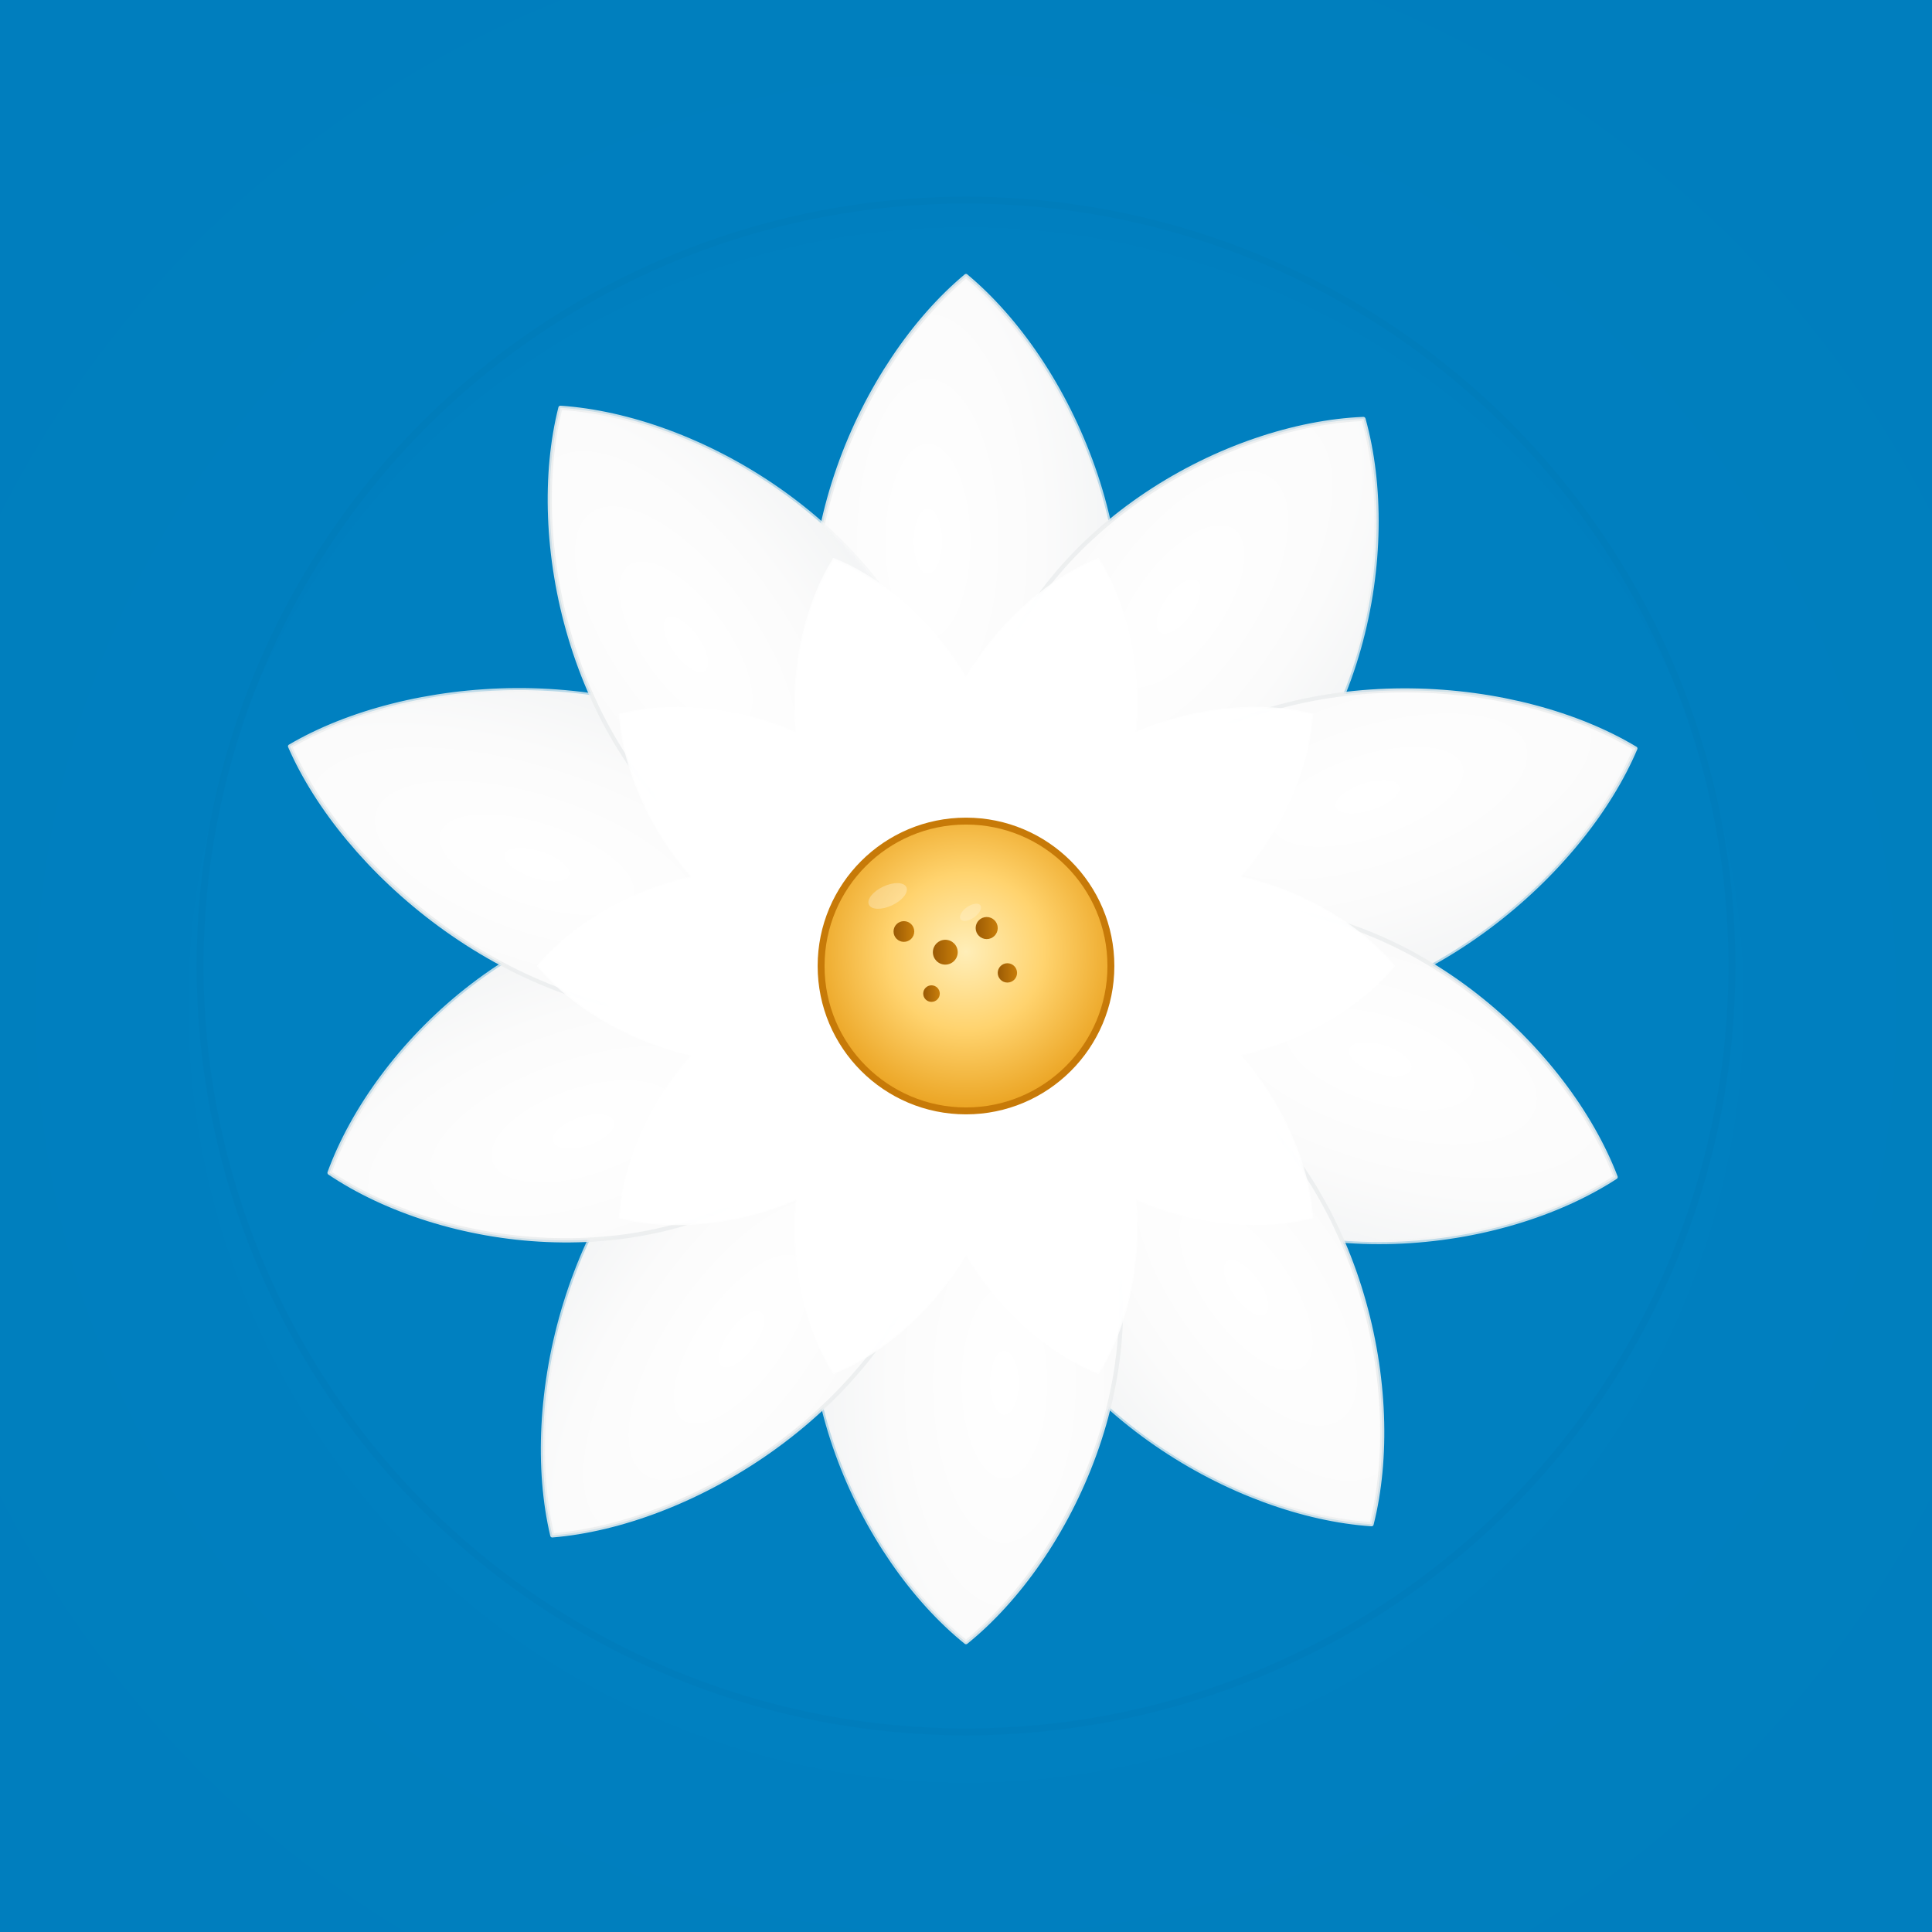
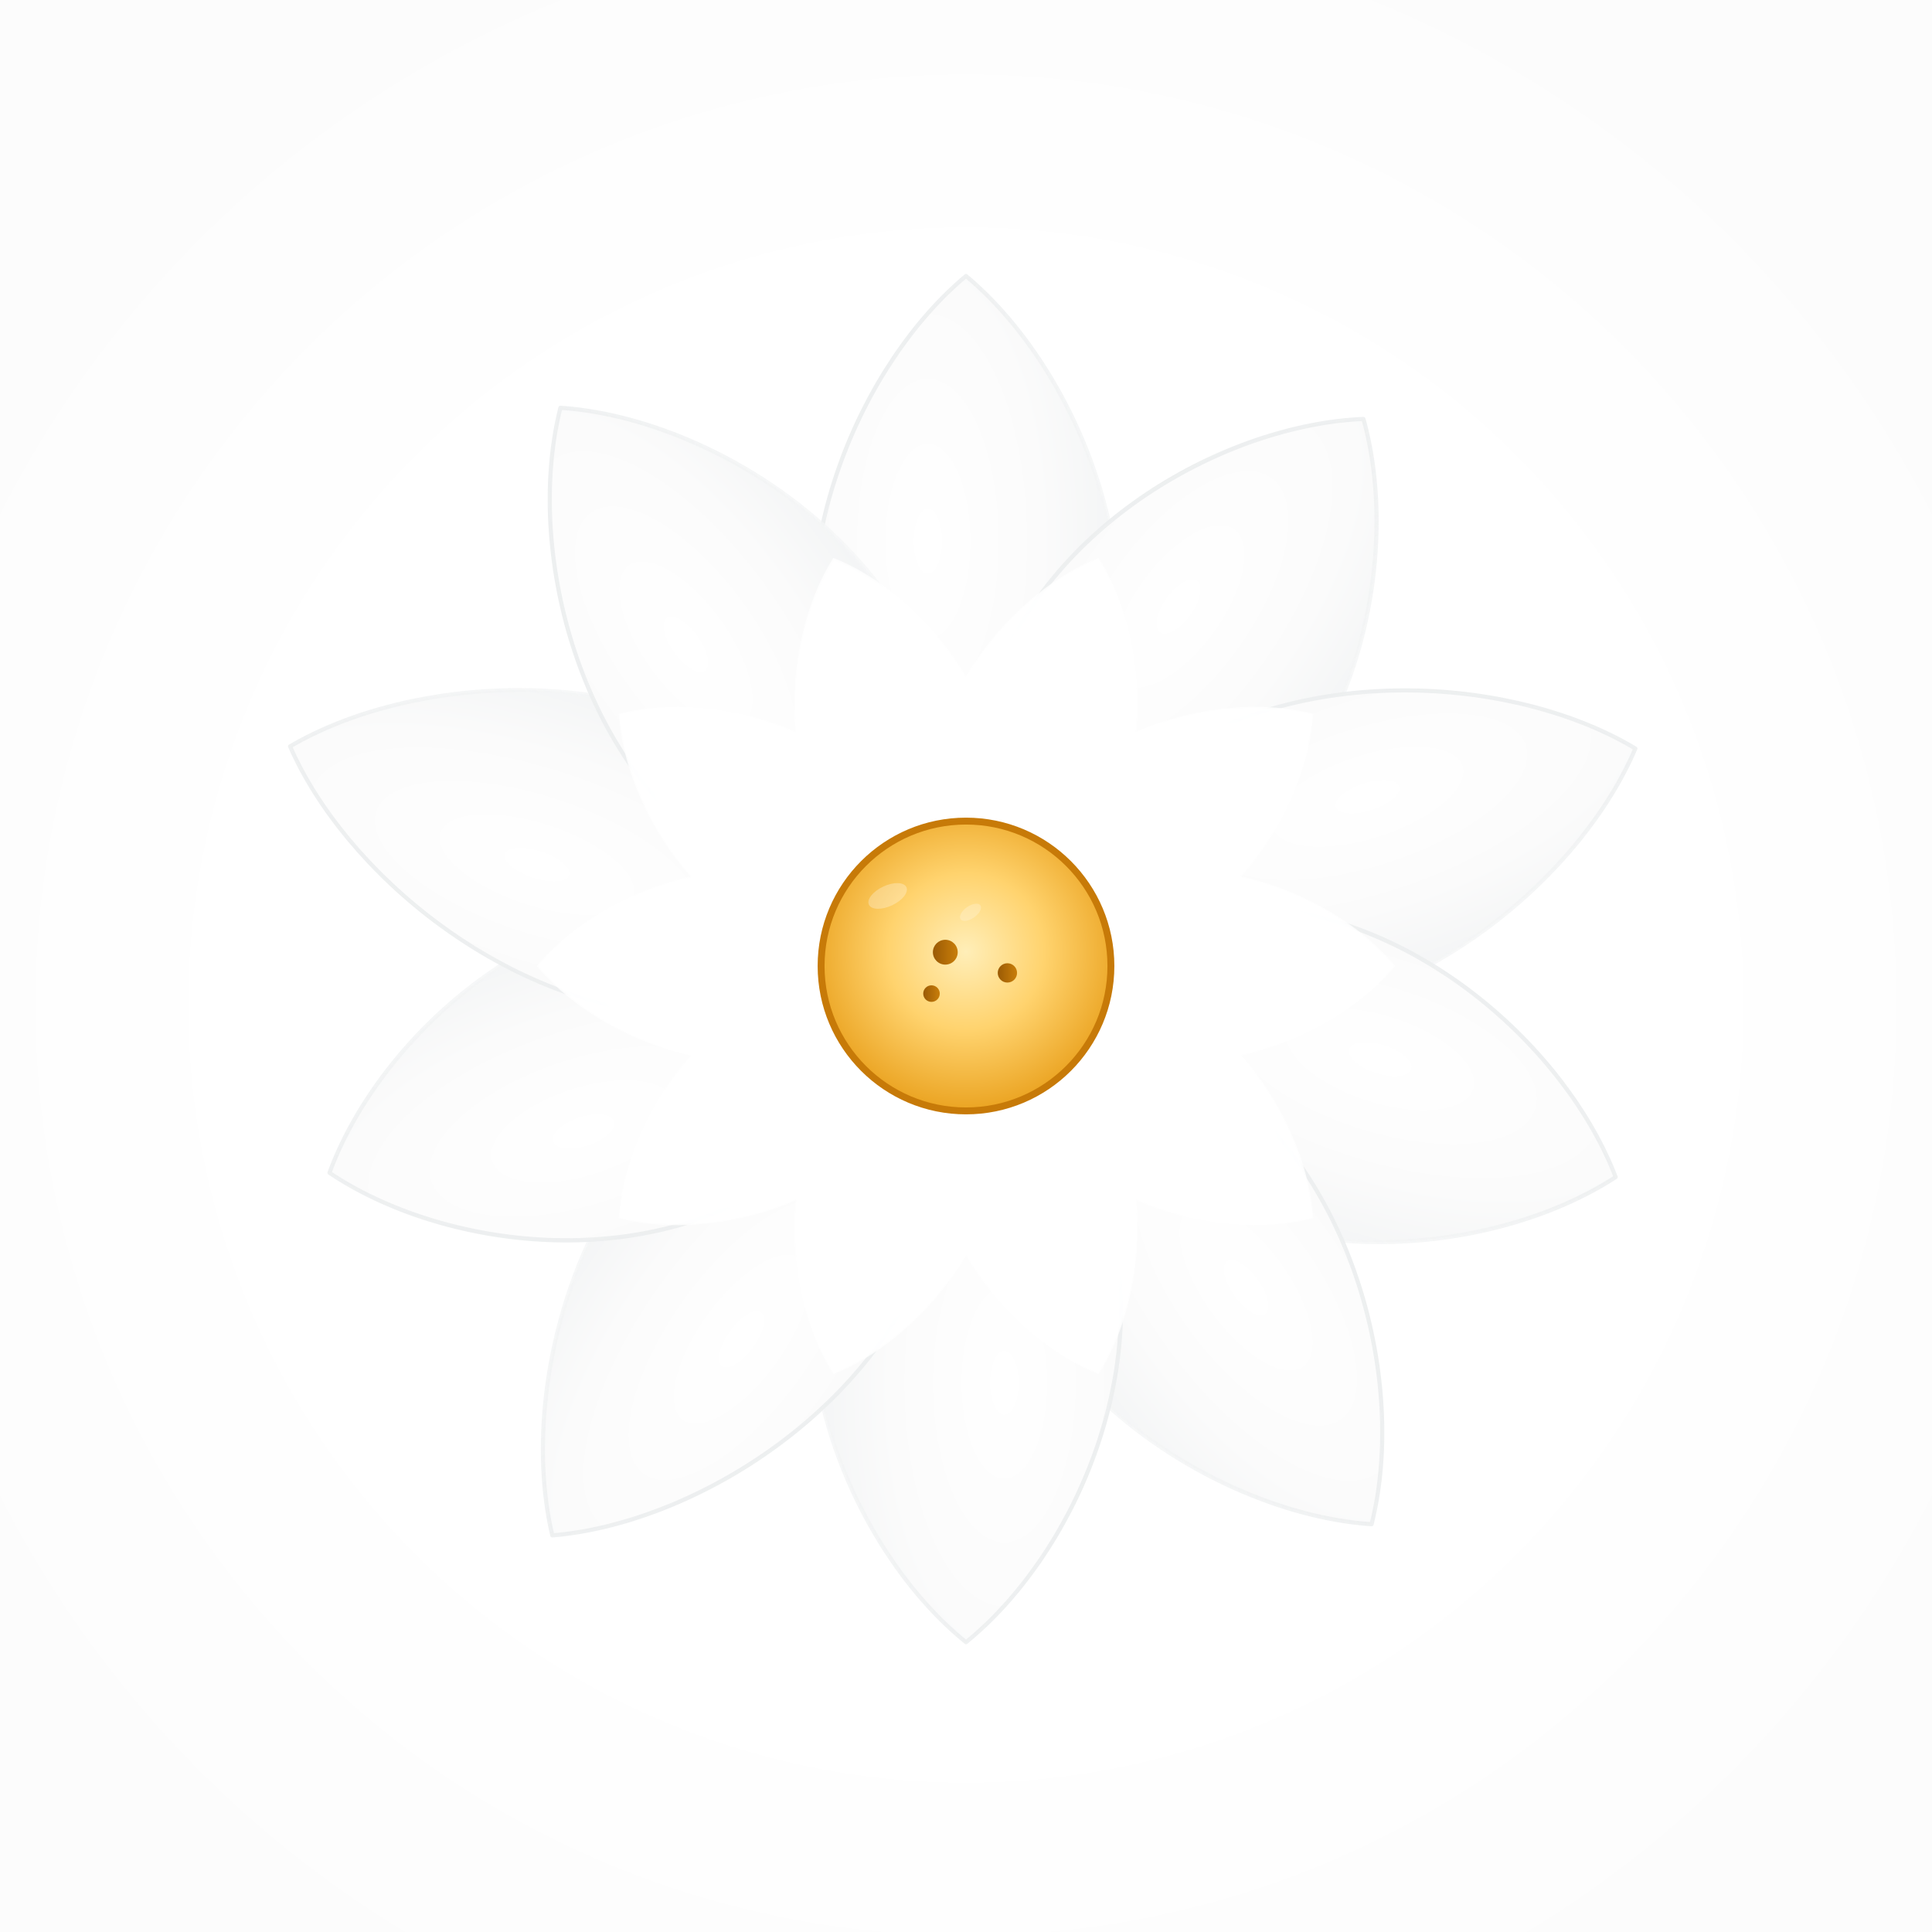
<svg xmlns="http://www.w3.org/2000/svg" width="560" height="560" viewBox="0 0 560 560" role="img" aria-labelledby="title desc">
  <title id="title">fioralis</title>
  <desc id="desc">Portail pour PME</desc>
-   <rect width="560" height="560" fill="#0080C0" />
  <defs>
    <path id="petal" d="M0,-200                        C30,-175 55,-120 40,-70                        C25,-20 0,10 0,55                        C0,10 -25,-20 -40,-70                        C-55,-120 -30,-175 0,-200 Z" />
    <radialGradient id="petalGrad" cx="40%" cy="30%" r="85%">
      <stop offset="0%" stop-color="#FFFFFF" />
      <stop offset="35%" stop-color="#FBFBFB" />
      <stop offset="70%" stop-color="#F0F2F3" />
      <stop offset="100%" stop-color="#E7EAEC" />
    </radialGradient>
    <linearGradient id="petalEdge" x1="0" x2="1" y1="0" y2="1">
      <stop offset="0%" stop-color="#E6E9EA" stop-opacity="0.95" />
      <stop offset="100%" stop-color="#FFFFFF" stop-opacity="0.6" />
    </linearGradient>
    <radialGradient id="centerGrad" cx="50%" cy="45%" r="60%">
      <stop offset="0%" stop-color="#FFEEB8" />
      <stop offset="45%" stop-color="#FFD36E" />
      <stop offset="100%" stop-color="#E79B14" />
    </radialGradient>
    <linearGradient id="seedGrad" x1="0" x2="1">
      <stop offset="0%" stop-color="#9A5A05" />
      <stop offset="100%" stop-color="#C97E0A" />
    </linearGradient>
    <filter id="fuzz" x="-40%" y="-40%" width="180%" height="180%">
      <feTurbulence type="fractalNoise" baseFrequency="0.9" numOctaves="2" stitchTiles="stitch" result="n" />
      <feColorMatrix in="n" type="saturate" values="0" result="n2" />
      <feComposite in="SourceGraphic" in2="n2" operator="in" result="txt" />
      <feGaussianBlur in="txt" stdDeviation="3" result="b" />
      <feBlend in="SourceGraphic" in2="b" mode="screen" />
    </filter>
    <filter id="centerShadow" x="-50%" y="-50%" width="200%" height="200%">
      <feDropShadow dx="0" dy="6" stdDeviation="10" flood-color="#000" flood-opacity="0.18" />
    </filter>
    <filter id="softOutline" x="-20%" y="-20%" width="140%" height="140%">
      <feGaussianBlur stdDeviation="0.8" result="blur" />
      <feMerge>
        <feMergeNode in="blur" />
        <feMergeNode in="SourceGraphic" />
      </feMerge>
    </filter>
    <radialGradient id="vignette" cx="50%" cy="52%" r="60%">
      <stop offset="60%" stop-color="#000000" stop-opacity="0" />
      <stop offset="100%" stop-color="#000000" stop-opacity="0.10" />
    </radialGradient>
    <g id="petalGroup" />
  </defs>
  <rect width="560" height="560" fill="url(#vignette)" opacity="0.12" />
  <g transform="translate(280,280)">
    <g fill="url(#petalGrad)" stroke="url(#petalEdge)" stroke-width="1.2" stroke-linejoin="round" filter="url(#softOutline)">
      <use href="#petal" transform="rotate(0) translate(0,0) scale(1)" />
      <use href="#petal" transform="rotate(36) translate(0,0) scale(1.03,0.98)" />
      <use href="#petal" transform="rotate(72) translate(0,0) scale(0.98,1.02)" />
      <use href="#petal" transform="rotate(108) translate(0,0) scale(1.02,0.99)" />
      <use href="#petal" transform="rotate(144) translate(0,0) scale(1)" />
      <use href="#petal" transform="rotate(180) translate(0,0) scale(1.01,0.98)" />
      <use href="#petal" transform="rotate(216) translate(0,0) scale(0.99,1.02)" />
      <use href="#petal" transform="rotate(252) translate(0,0) scale(1.03,0.97)" />
      <use href="#petal" transform="rotate(288) translate(0,0) scale(0.97,1.03)" />
      <use href="#petal" transform="rotate(324) translate(0,0) scale(1)" />
    </g>
    <g transform="scale(0.62)" fill="url(#petalGrad)" stroke="url(#petalEdge)" stroke-width="1" filter="url(#fuzz)" opacity="0.98">
      <use href="#petal" transform="rotate(18)" />
      <use href="#petal" transform="rotate(54)" />
      <use href="#petal" transform="rotate(90)" />
      <use href="#petal" transform="rotate(126)" />
      <use href="#petal" transform="rotate(162)" />
      <use href="#petal" transform="rotate(198)" />
      <use href="#petal" transform="rotate(234)" />
      <use href="#petal" transform="rotate(270)" />
      <use href="#petal" transform="rotate(306)" />
      <use href="#petal" transform="rotate(342)" />
    </g>
    <g transform="scale(0.42)" fill="#FFFFFF" opacity="0.85" filter="url(#fuzz)">
      <use href="#petal" transform="rotate(9) scale(1.05)" />
      <use href="#petal" transform="rotate(45) scale(1.03)" />
      <use href="#petal" transform="rotate(81) scale(1.04)" />
      <use href="#petal" transform="rotate(117) scale(1.02)" />
      <use href="#petal" transform="rotate(153) scale(1.06)" />
      <use href="#petal" transform="rotate(189) scale(1.03)" />
      <use href="#petal" transform="rotate(225) scale(1.05)" />
      <use href="#petal" transform="rotate(261) scale(1.02)" />
      <use href="#petal" transform="rotate(297) scale(1.04)" />
      <use href="#petal" transform="rotate(333) scale(1.01)" />
    </g>
    <g filter="url(#centerShadow)">
      <circle cx="0" cy="0" r="42" fill="url(#centerGrad)" stroke="#C77A08" stroke-width="2" />
      <g transform="translate(-6,-4)" fill="url(#seedGrad)">
        <circle cx="0" cy="0" r="3.6" />
-         <circle cx="12" cy="-7" r="3.2" />
        <circle cx="18" cy="6" r="2.8" />
-         <circle cx="-12" cy="-6" r="3.0" />
        <circle cx="-4" cy="12" r="2.4" />
      </g>
    </g>
    <ellipse cx="-12" cy="-28" rx="6" ry="3" fill="#FFFFFF" opacity="0.28" transform="rotate(-25)" />
    <ellipse cx="10" cy="-12" rx="3.5" ry="1.8" fill="#FFFFFF" opacity="0.22" transform="rotate(-35)" />
-     <circle cx="0" cy="0" r="222" fill="none" stroke="#000" stroke-opacity="0.02" stroke-width="2" />
  </g>
</svg>